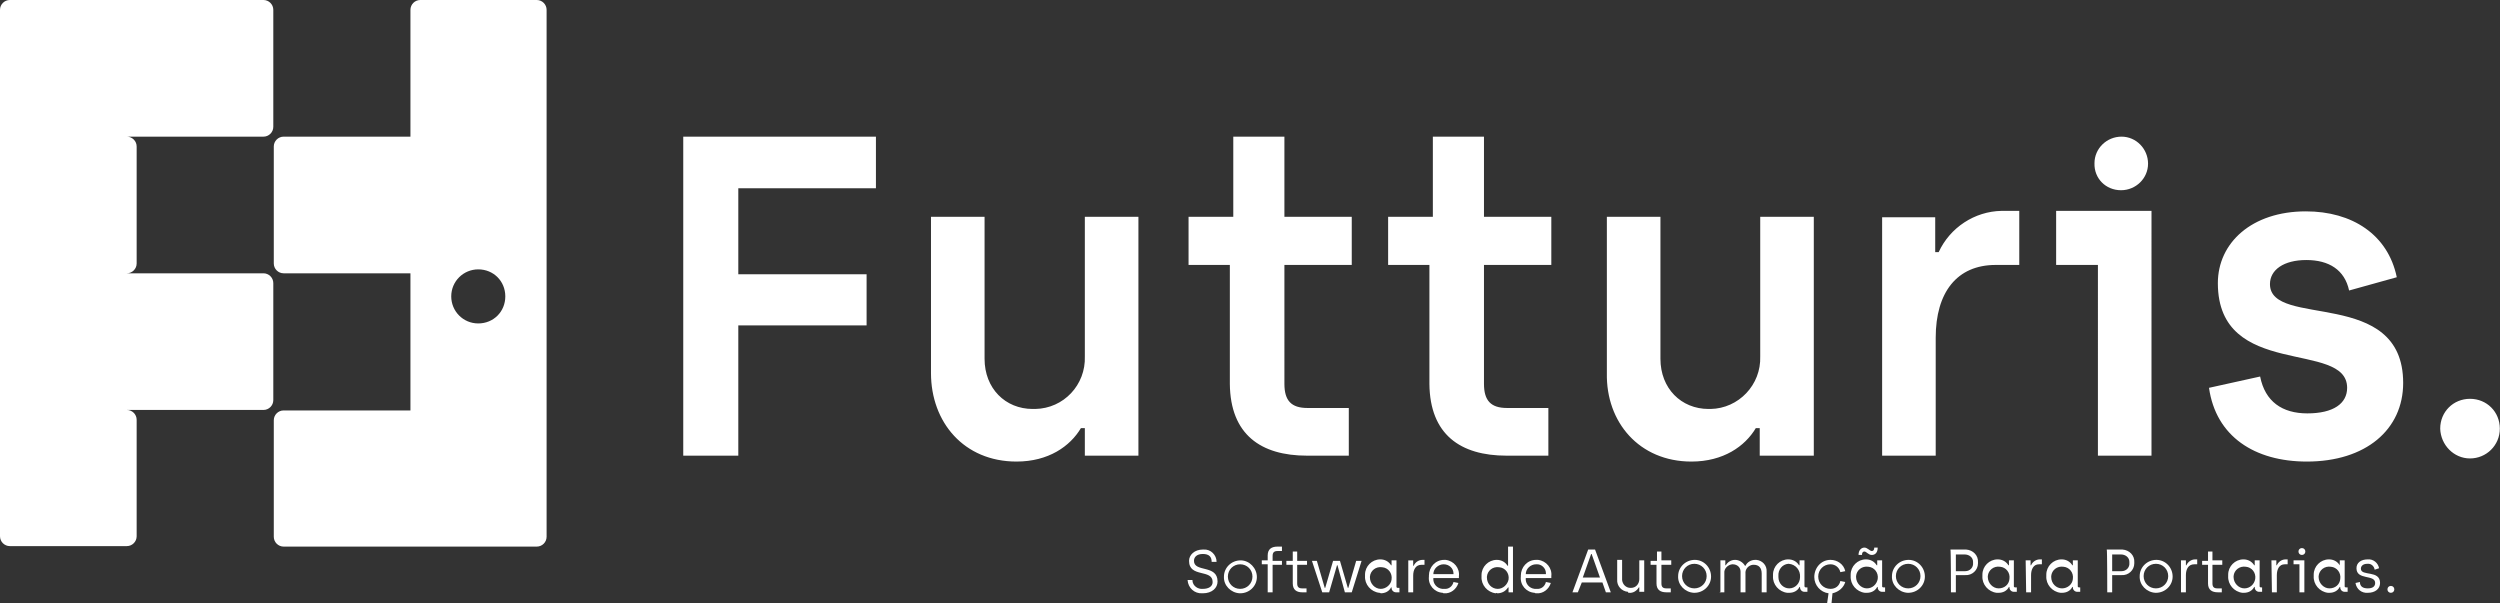
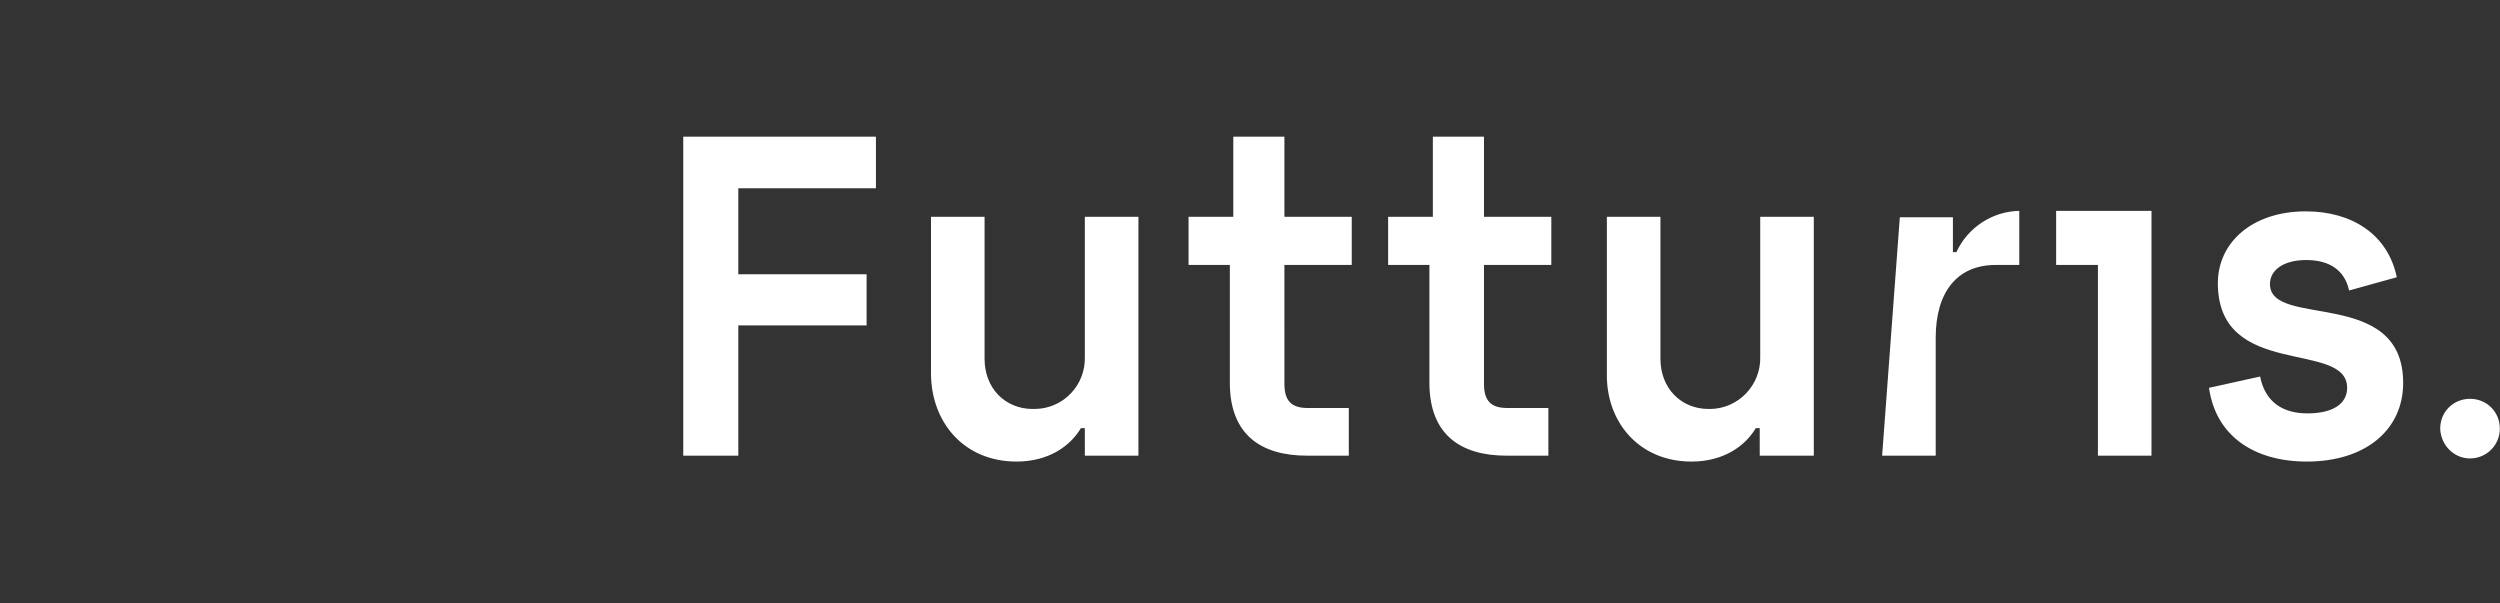
<svg xmlns="http://www.w3.org/2000/svg" version="1.1" id="Camada_1" x="0px" y="0px" viewBox="0 0 508.6 122.7" style="enable-background:new 0 0 508.6 122.7;" xml:space="preserve">
  <rect x="0" y="0" width="508.6" height="122.7" fill="#333333" stroke="none" />
  <style type="text/css"> .st0{fill-rule:evenodd;clip-rule:evenodd;fill:#FFFFFF;} .st1{fill:#FFFFFF;stroke:#FFFFFF;stroke-width:1.13;stroke-miterlimit:22.93;} </style>
  <g id="Camada_2_1_">
    <g id="Camada_1-2">
-       <path class="st0" d="M431.5,38.7c3,0,5.5-2.4,5.5-5.4c0-3-2.4-5.5-5.4-5.5c-3,0-5.5,2.4-5.5,5.4c0,0,0,0,0,0 C426,36.3,428.4,38.7,431.5,38.7z" />
      <path class="st1" d="M502.5,92.7c3,0,5.5-2.4,5.5-5.5s-2.4-5.5-5.5-5.5s-5.5,2.4-5.5,5.5c0,0,0,0,0,0 C497.1,90.2,499.5,92.7,502.5,92.7z" />
-       <path class="st0" d="M139,92.7h11.2V66.2h26.1V55.8h-26.1V38.3h28V27.8H139V92.7z M206.8,93.9c6.5,0,10.9-3.1,13.1-6.8h0.8v5.6 h10.9V44.1h-10.9v28.4c0.2,5.8-4.3,10.6-10.1,10.7c-0.2,0-0.3,0-0.5,0c-5.6,0-9.8-4.2-9.8-10.2V44.1h-10.9v31.8 C189.4,85.9,196.1,93.9,206.8,93.9L206.8,93.9z M265.9,92.7h8.5V83H266c-3.3,0-4.7-1.5-4.7-4.9V53.9H275v-9.8h-13.7V27.8h-10.4 v16.3h-9.1v9.8h8.4v24.2C250.3,88.4,256.5,92.7,265.9,92.7L265.9,92.7z M306.5,92.7h8.5V83h-8.4c-3.3,0-4.7-1.5-4.7-4.9V53.9h13.7 v-9.8h-13.7V27.8h-10.4v16.3h-9.1v9.8h8.4v24.2C290.9,88.4,297.1,92.7,306.5,92.7L306.5,92.7z M344.1,93.9 c6.5,0,10.9-3.1,13.1-6.8h0.8v5.6h11V44.1h-10.9v28.4c0.2,5.8-4.4,10.6-10.1,10.7c-0.1,0-0.3,0-0.4,0c-5.6,0-9.8-4.2-9.8-10.2 V44.1h-10.9v31.8C326.7,85.9,333.5,93.9,344.1,93.9L344.1,93.9z M382.9,92.7h10.9v-24c0-9.2,4.3-14.8,12.2-14.8h4.8v-11h-3.6 c-5.5,0.1-10.5,3.4-12.8,8.4h-0.7v-7.1h-10.8L382.9,92.7L382.9,92.7z M426.8,92.7h10.9V42.9h-19.4v11h8.5L426.8,92.7L426.8,92.7z M469.3,93.9c12,0,19.6-6.5,19.6-16c0-19.6-27.1-11-27.1-20.1c0-2.9,2.8-4.9,7.4-4.9s7.8,2,8.7,6.2l9.7-2.7 c-1.8-8.7-9.1-13.4-18.5-13.4c-11,0-17.9,6.4-17.9,14.6c0,19.7,26.3,11.5,26.3,21.3c0,3.2-2.8,5.2-8.1,5.2c-5.1,0-8.6-2.4-9.6-7.5 l-10.4,2.3C450.8,88.8,458.7,93.9,469.3,93.9L469.3,93.9z" />
-       <path class="st0" d="M2,0h51.6c1.1,0,2,0.9,2,2v23.8c0,1.1-0.9,2-2,2H25.8c1.1,0,2,0.9,2,2v23.8c0,1.1-0.9,2-2,2h27.8 c1.1,0,2,0.9,2,2v23.8c0,1.1-0.9,2-2,2H25.8c1.1,0,2,0.9,2,2v23.7c0,1.1-0.9,2-2,2H2c-1.1,0-2-0.9-2-2V2C0,0.9,0.9,0,2,0z" />
-       <path class="st0" d="M109.2,111.2H57.7c-1.1,0-2-0.9-2-2V85.5c0-1.1,0.9-2,2-2h25.8V55.6H57.7c-1.1,0-2-0.9-2-2V29.8 c0-1.1,0.9-2,2-2h25.8V2c0-1.1,0.9-2,2-2h23.7c1.1,0,2,0.9,2,2v107.2C111.2,110.3,110.3,111.2,109.2,111.2L109.2,111.2z M97.3,54.8c-3,0-5.5,2.4-5.5,5.5c0,3,2.4,5.5,5.5,5.5s5.5-2.4,5.5-5.5C102.8,57.2,100.4,54.8,97.3,54.8 C97.3,54.8,97.3,54.8,97.3,54.8z" />
-       <path class="st0" d="M244.7,120.7c1.9,0,3-1.1,3-2.4c0-3.5-4.8-1.8-4.8-4.2c0-0.7,0.5-1.4,1.8-1.4s1.8,0.6,1.8,1.6h1 c0-1.4-1.2-2.6-2.6-2.5c-0.1,0-0.1,0-0.2,0c-1.7,0-2.8,1.1-2.8,2.3c0,3.5,4.8,1.6,4.8,4.3c0,0.9-0.8,1.4-2,1.4 c-1,0.1-2-0.6-2.1-1.6c0-0.1,0-0.1,0-0.2h-1c0.1,1.6,1.4,2.8,3,2.7C244.6,120.7,244.6,120.7,244.7,120.7L244.7,120.7z M252.3,120.7c1.9,0,3.4-1.5,3.4-3.3s-1.5-3.4-3.3-3.4c-1.9,0-3.4,1.5-3.4,3.3c0,0,0,0,0,0c-0.1,1.8,1.4,3.3,3.2,3.4 C252.2,120.7,252.2,120.7,252.3,120.7z M252.3,119.8c-1.4,0-2.5-1.1-2.5-2.5s1.1-2.5,2.5-2.5l0,0c1.4,0,2.5,1.1,2.5,2.5 S253.7,119.8,252.3,119.8z M257.9,120.5h1v-5.6h1.9v-0.8h-1.9v-1c0-0.7,0.3-1,1-1h0.9v-0.9h-0.9c-1.2,0-2,0.5-2,1.8v1h-1.2v0.8 h1.2L257.9,120.5L257.9,120.5z M264.9,120.5h0.9v-0.8h-0.9c-0.7,0-1-0.3-1-1v-3.8h2v-0.8h-2v-1.9H263v1.9h-1.3v0.8h1.3v3.8 C263,120,263.8,120.5,264.9,120.5L264.9,120.5z M269,120.5h1.4l1.6-5.5h0.1l1.5,5.5h1.4l2-6.4h-1.1l-1.6,5.5h-0.1l-1.6-5.5h-1.4 l-1.6,5.5h-0.1l-1.6-5.5h-1L269,120.5L269,120.5z M280.9,120.7c0.9,0,1.7-0.4,2.1-1.2h0.1v0.1c0,0.5,0.4,0.9,0.9,0.9 c0,0,0,0,0.1,0h0.6v-0.9h-0.3c-0.2,0-0.3-0.1-0.3-0.2c0,0,0,0,0-0.1v-5.3h-1v1H283c-0.5-0.8-1.3-1.2-2.2-1.2 c-1.7,0-3.1,1.4-3.1,3.1c0,0.1,0,0.2,0,0.3c-0.1,1.7,1.2,3.2,2.9,3.4C280.7,120.6,280.8,120.6,280.9,120.7L280.9,120.7z M280.9,119.8c-1.2,0-2.2-1.1-2.2-2.3c0-0.1,0-0.1,0-0.2c0.1-1.2,1.2-2.1,2.5-1.9c1.2,0.1,2.1,1.2,1.9,2.5 C283,118.9,282,119.8,280.9,119.8z M286.5,120.5h1v-3.4c0-1.2,0.5-2.2,1.7-2.2h0.6v-1h-0.4c-0.8,0-1.5,0.5-1.8,1.2h-0.1v-1.1h-1 L286.5,120.5L286.5,120.5z M293.8,120.7c1.3,0.1,2.5-0.8,2.9-2.1l-1-0.2c-0.2,0.9-1,1.5-1.9,1.4c-1.1,0.1-2.1-0.7-2.2-1.8 c0-0.1,0-0.3,0-0.4h5.2v-0.4c0.2-1.6-1-3.1-2.7-3.3c-0.1,0-0.2,0-0.3,0c-1.8,0-3.1,1.5-3.1,3.2c0,0.1,0,0.1,0,0.2 c-0.2,1.7,1.1,3.2,2.8,3.3C293.6,120.7,293.7,120.7,293.8,120.7L293.8,120.7z M291.6,116.8c0-1.1,1-2,2.1-2c1.1,0,2,0.8,2,1.9 c0,0,0,0.1,0,0.1H291.6z M304.6,120.7c0.9,0,1.7-0.4,2.2-1.2h0.1v1h0.9v-9.3h-1v3.9h-0.1c-0.5-0.8-1.3-1.2-2.2-1.2 c-1.7,0-3.1,1.4-3.1,3.1c0,0.1,0,0.2,0,0.3c-0.1,1.7,1.2,3.2,2.9,3.4C304.5,120.6,304.5,120.6,304.6,120.7L304.6,120.7z M304.7,119.8c-1.2,0-2.2-1-2.2-2.3c0-0.1,0-0.1,0-0.2c0.1-1.2,1.2-2.1,2.5-1.9c1.2,0.1,2.1,1.2,1.9,2.5 C306.7,118.9,305.8,119.8,304.7,119.8z M312.6,120.7c1.3,0.1,2.5-0.8,2.9-2.1l-1-0.2c-0.2,0.9-1,1.5-1.9,1.4 c-1.1,0.1-2.1-0.7-2.2-1.8c0-0.1,0-0.3,0-0.4h5.2v-0.4c0.2-1.6-1-3.1-2.7-3.3c-0.1,0-0.2,0-0.4,0c-1.8,0-3.1,1.5-3.1,3.2 c0,0.1,0,0.1,0,0.2c-0.2,1.7,1.1,3.2,2.8,3.3C312.3,120.7,312.5,120.7,312.6,120.7L312.6,120.7z M310.4,116.8c0-1.1,1-2,2.1-2 c1.1-0.1,2,0.8,2,1.8c0,0.1,0,0.1,0,0.2H310.4z M326.7,120.5h1l-3.2-8.7h-1.4l-3.2,8.7h1.1l0.8-2h4.2L326.7,120.5L326.7,120.5z M322,117.5l1.7-4.8h0.1l1.7,4.8H322z M331.4,120.6c0.8,0.1,1.6-0.4,2-1.1h0.1v0.9h1V114h-1v3.8c0,1-0.7,1.8-1.7,1.8 c0,0-0.1,0-0.1,0c-0.9,0-1.6-0.7-1.7-1.6c0,0,0-0.1,0-0.1v-4h-1v4c-0.1,1.3,0.9,2.4,2.2,2.5C331.2,120.6,331.3,120.6,331.4,120.6 L331.4,120.6z M339,120.5h0.9v-0.8H339c-0.7,0-1-0.3-1-1v-3.8h2V114h-2v-1.8h-0.9v1.9h-1.3v0.8h1.2v3.8 C337,120,337.8,120.5,339,120.5L339,120.5z M344.7,120.6c1.9,0,3.4-1.5,3.4-3.3c0-1.9-1.5-3.4-3.3-3.4c-1.9,0-3.4,1.5-3.4,3.3 c0,0,0,0,0,0c-0.1,1.8,1.4,3.3,3.2,3.4C344.6,120.6,344.6,120.6,344.7,120.6z M344.7,119.7c-1.4,0-2.5-1.1-2.5-2.5 s1.1-2.5,2.5-2.5s2.5,1.1,2.5,2.5S346.1,119.7,344.7,119.7z M349.8,120.5h1v-3.9c-0.1-0.9,0.7-1.7,1.6-1.8c0,0,0,0,0.1,0 c0.9,0,1.6,0.6,1.6,1.5c0,0.1,0,0.1,0,0.2v4h1v-3.8c-0.1-0.9,0.6-1.7,1.5-1.8c0.1,0,0.1,0,0.2,0c1,0,1.6,0.6,1.6,1.8v3.8h1v-4.2 c0.1-1.3-0.9-2.3-2.1-2.4c-0.1,0-0.2,0-0.2,0c-0.8,0-1.6,0.4-2,1.2h-0.1c-0.4-0.7-1.2-1.2-2-1.2c-0.8,0-1.5,0.4-1.9,1.1h-0.1V114 h-1v6.4L349.8,120.5z M364,120.6c0.9,0,1.7-0.4,2.1-1.2h0.1v0.1c0,0.5,0.4,0.9,0.9,0.9c0,0,0,0,0,0h0.6v-0.9h-0.3 c-0.2,0-0.3-0.1-0.3-0.3V114h-1v1H366c-0.5-0.8-1.3-1.2-2.2-1.2c-1.7,0-3.1,1.4-3.1,3.1c0,0.1,0,0.2,0,0.3 c-0.1,1.7,1.2,3.2,2.9,3.4C363.7,120.6,363.8,120.6,364,120.6L364,120.6z M364,119.7c-1.2,0-2.2-1-2.2-2.3c0-0.1,0-0.1,0-0.2 c-0.1-1.3,0.8-2.4,2-2.5c0,0,0.1,0,0.1,0c1.4,0.1,2.4,1.3,2.3,2.7C366.2,118.7,365.2,119.7,364,119.7L364,119.7z M375.4,118.4 l-1-0.2c-0.2,1-1,1.6-2,1.6c-1.4,0-2.5-1.1-2.5-2.5s1.1-2.5,2.5-2.5c1,0,1.8,0.7,2,1.6l1-0.2c-0.3-1.4-1.6-2.3-3-2.3 c-1.9,0-3.3,1.6-3.3,3.5c0,1.7,1.3,3.1,2.9,3.3l-0.3,2.1h0.9l0.2-2.1C374.1,120.4,375.1,119.5,375.4,118.4L375.4,118.4z M380.8,112.9c0.7,0,1.2-0.5,1.2-1.5h-0.7c0,0.5-0.2,0.7-0.5,0.7c-0.4,0-0.9-0.7-1.5-0.7s-1.2,0.5-1.2,1.5h0.7 c0-0.5,0.2-0.7,0.5-0.7C379.7,112.2,380.1,112.9,380.8,112.9L380.8,112.9z M379.8,120.6c0.9,0,1.7-0.4,2.1-1.2h0.1v0.1 c0,0.5,0.4,0.9,0.9,0.9c0,0,0,0,0,0h0.6v-0.9h-0.3c-0.2,0-0.3-0.1-0.3-0.2c0,0,0,0,0-0.1V114h-1v1h-0.1c-0.5-0.8-1.3-1.2-2.2-1.2 c-1.7,0-3.1,1.4-3.1,3.1c0,0.1,0,0.2,0,0.3c-0.1,1.7,1.2,3.2,2.9,3.4C379.6,120.6,379.7,120.6,379.8,120.6L379.8,120.6z M379.8,119.7c-1.2,0-2.2-1.1-2.2-2.3c0-0.1,0-0.1,0-0.2c0.1-1.2,1.2-2.1,2.5-1.9c1.2,0.1,2.1,1.2,1.9,2.5 C381.8,118.9,380.9,119.7,379.8,119.7z M388.2,120.6c1.9,0,3.4-1.5,3.4-3.3c0-1.9-1.5-3.4-3.3-3.4c-1.9,0-3.4,1.5-3.4,3.3 c0,0,0,0,0,0c-0.1,1.8,1.4,3.3,3.2,3.4C388.1,120.6,388.2,120.6,388.2,120.6z M388.2,119.7c-1.4,0-2.5-1.1-2.5-2.5 s1.1-2.5,2.5-2.5l0,0c1.4,0,2.5,1.1,2.5,2.5S389.6,119.7,388.2,119.7z M396.9,120.5h1V117h1.9c1.4,0.1,2.6-1,2.6-2.4 c0-0.1,0-0.1,0-0.2c0.1-1.4-1-2.5-2.4-2.6c-0.1,0-0.2,0-0.3,0h-2.9C396.9,111.8,396.9,120.5,396.9,120.5z M397.9,116.2v-3.4h1.8 c0.9,0,1.7,0.6,1.7,1.5c0,0.1,0,0.1,0,0.2c0.1,0.9-0.6,1.7-1.6,1.7c-0.1,0-0.1,0-0.2,0H397.9z M406.6,120.6c0.9,0,1.7-0.4,2.1-1.2 h0.1v0.1c0,0.5,0.4,0.9,0.9,0.9c0,0,0,0,0,0h0.6v-0.9h-0.3c-0.2,0-0.3-0.1-0.3-0.2c0,0,0,0,0-0.1V114h-1v1h-0.1 c-0.5-0.8-1.3-1.2-2.2-1.2c-1.7,0-3.1,1.4-3.1,3.1c0,0.1,0,0.2,0,0.3c-0.1,1.7,1.2,3.2,2.9,3.4 C406.5,120.6,406.5,120.6,406.6,120.6L406.6,120.6z M406.6,119.7c-1.2,0-2.2-1.1-2.2-2.3c0-0.1,0-0.1,0-0.2 c0.1-1.2,1.2-2.1,2.5-1.9c1.2,0.1,2.1,1.2,1.9,2.5C408.7,118.9,407.8,119.7,406.6,119.7z M412.2,120.5h1V117 c0-1.2,0.5-2.2,1.6-2.2h0.6v-1H415c-0.8,0-1.5,0.5-1.8,1.2h-0.1V114h-1L412.2,120.5L412.2,120.5z M419.5,120.6 c0.9,0,1.7-0.4,2.1-1.2h0.1v0.1c0,0.5,0.4,0.9,0.9,0.9c0,0,0,0,0,0h0.6v-0.9H423c-0.2,0-0.3-0.1-0.3-0.2c0,0,0,0,0-0.1V114h-1v1 h-0.1c-0.5-0.8-1.3-1.2-2.2-1.2c-1.7,0-3.1,1.4-3.1,3.1c0,0.1,0,0.2,0,0.3c-0.1,1.7,1.2,3.2,2.9,3.4 C419.3,120.6,419.4,120.6,419.5,120.6L419.5,120.6z M419.5,119.7c-1.2,0-2.2-1-2.2-2.3c0-0.1,0-0.1,0-0.2c0.1-1.2,1.2-2.1,2.5-1.9 c1.2,0.1,2.1,1.2,1.9,2.5C421.6,118.9,420.6,119.7,419.5,119.7z M428.7,120.5h1V117h1.9c1.4,0.1,2.6-1,2.6-2.4c0-0.1,0-0.1,0-0.2 c0.1-1.4-1-2.5-2.4-2.6c-0.1,0-0.2,0-0.3,0h-2.9C428.7,111.8,428.7,120.5,428.7,120.5z M429.7,116.2v-3.4h1.8 c0.9,0,1.7,0.6,1.7,1.5c0,0.1,0,0.1,0,0.2c0.1,0.9-0.6,1.7-1.6,1.7c-0.1,0-0.1,0-0.2,0H429.7z M438.6,120.6c1.9,0,3.4-1.5,3.4-3.3 c0-1.9-1.5-3.4-3.3-3.4c-1.9,0-3.4,1.5-3.4,3.3c0,0,0,0,0,0c-0.1,1.8,1.4,3.3,3.2,3.4C438.5,120.6,438.6,120.6,438.6,120.6z M438.6,119.7c-1.4,0-2.5-1.1-2.5-2.5s1.1-2.5,2.5-2.5l0,0c1.4,0,2.5,1.1,2.5,2.5S440,119.7,438.6,119.7z M443.7,120.5h1V117 c0-1.2,0.5-2.2,1.7-2.2h0.6v-1h-0.4c-0.8,0-1.5,0.5-1.8,1.2h-0.1V114h-1L443.7,120.5L443.7,120.5z M451.1,120.5h0.9v-0.8h-0.9 c-0.7,0-1-0.3-1-1v-3.8h2V114h-2v-1.8h-0.9v1.9H448v0.8h1.2v3.8c0,1.3,0.8,1.8,2,1.8L451.1,120.5z M456.5,120.6 c0.9,0,1.7-0.4,2.1-1.2h0.1v0.1c0,0.5,0.4,0.9,0.9,0.9c0,0,0,0,0,0h0.6v-0.9H460c-0.2,0-0.3-0.1-0.3-0.2c0,0,0,0,0-0.1V114h-1v1 h-0.1c-0.5-0.8-1.3-1.2-2.2-1.2c-1.7,0-3.1,1.4-3.1,3.1c0,0.1,0,0.2,0,0.3c-0.1,1.7,1.2,3.2,2.9,3.4 C456.3,120.6,456.4,120.6,456.5,120.6L456.5,120.6z M456.6,119.7c-1.2,0-2.2-1.1-2.2-2.3c0-0.1,0-0.1,0-0.2 c0.1-1.2,1.2-2.1,2.5-1.9c1.2,0.1,2.1,1.2,1.9,2.5C458.6,118.9,457.7,119.7,456.6,119.7z M462.2,120.5h1V117 c0-1.2,0.5-2.2,1.6-2.2h0.6v-1H465c-0.8,0-1.5,0.5-1.8,1.2h-0.1V114h-1L462.2,120.5L462.2,120.5z M468.3,112.9 c0.4,0,0.7-0.3,0.7-0.7c0-0.4-0.3-0.7-0.7-0.7c0,0,0,0,0,0c-0.4,0-0.7,0.3-0.7,0.7C467.6,112.6,467.9,112.9,468.3,112.9z M467.8,120.5h1V114h-2.2v0.8h1.2L467.8,120.5L467.8,120.5z M473.9,120.6c0.9,0,1.7-0.4,2.1-1.2h0.1v0.1c0,0.5,0.4,0.9,0.9,0.9 c0,0,0,0,0,0h0.6v-0.9h-0.3c-0.2,0-0.3-0.1-0.3-0.2c0,0,0,0,0-0.1V114h-1v1H476c-0.5-0.8-1.3-1.2-2.2-1.2c-1.7,0-3.1,1.4-3.1,3.1 c0,0.1,0,0.2,0,0.3c-0.1,1.7,1.2,3.2,2.9,3.4C473.7,120.6,473.8,120.6,473.9,120.6L473.9,120.6z M473.9,119.7 c-1.2,0-2.2-1.1-2.2-2.3c0-0.1,0-0.1,0-0.2c0.1-1.2,1.2-2.1,2.5-1.9c1.2,0.1,2.1,1.2,1.9,2.5C476,118.9,475.1,119.7,473.9,119.7z M481.7,120.6c1.5,0,2.5-0.8,2.5-2c0-2.7-3.9-1.3-3.9-2.9c0-0.6,0.5-1,1.3-1c0.8-0.1,1.4,0.5,1.5,1.2l0.9-0.3 c-0.2-1.1-1.2-1.9-2.3-1.8c-1.4,0-2.3,0.7-2.3,1.8c0,2.5,3.8,1.2,3.8,3c0,0.7-0.5,1.1-1.5,1.1s-1.6-0.4-1.6-1.3l-0.9,0.2 C479.4,119.9,480.5,120.7,481.7,120.6L481.7,120.6z M486.4,120.6c0.4,0,0.7-0.3,0.7-0.7c0-0.4-0.3-0.7-0.7-0.7 c-0.4,0-0.7,0.3-0.7,0.7C485.7,120.3,486,120.6,486.4,120.6C486.4,120.6,486.4,120.6,486.4,120.6z" />
-       <path class="st0" d="M501.1,89.7h1v-1.8h0.5l0.9,1.8h1.2l-1.1-1.9c0.6-0.2,0.9-0.8,0.9-1.4c0-0.9-0.7-1.5-1.6-1.5 c-0.1,0-0.1,0-0.2,0H501L501.1,89.7L501.1,89.7z M502.1,87v-1.2h0.6c0.5,0,0.7,0.3,0.7,0.6c0,0.3-0.2,0.6-0.6,0.6c0,0-0.1,0-0.1,0 L502.1,87z" />
+       <path class="st0" d="M139,92.7h11.2V66.2h26.1V55.8h-26.1V38.3h28V27.8H139V92.7z M206.8,93.9c6.5,0,10.9-3.1,13.1-6.8h0.8v5.6 h10.9V44.1h-10.9v28.4c0.2,5.8-4.3,10.6-10.1,10.7c-0.2,0-0.3,0-0.5,0c-5.6,0-9.8-4.2-9.8-10.2V44.1h-10.9v31.8 C189.4,85.9,196.1,93.9,206.8,93.9L206.8,93.9z M265.9,92.7h8.5V83H266c-3.3,0-4.7-1.5-4.7-4.9V53.9H275v-9.8h-13.7V27.8h-10.4 v16.3h-9.1v9.8h8.4v24.2C250.3,88.4,256.5,92.7,265.9,92.7L265.9,92.7z M306.5,92.7h8.5V83h-8.4c-3.3,0-4.7-1.5-4.7-4.9V53.9h13.7 v-9.8h-13.7V27.8h-10.4v16.3h-9.1v9.8h8.4v24.2C290.9,88.4,297.1,92.7,306.5,92.7L306.5,92.7z M344.1,93.9 c6.5,0,10.9-3.1,13.1-6.8h0.8v5.6h11V44.1h-10.9v28.4c0.2,5.8-4.4,10.6-10.1,10.7c-0.1,0-0.3,0-0.4,0c-5.6,0-9.8-4.2-9.8-10.2 V44.1h-10.9v31.8C326.7,85.9,333.5,93.9,344.1,93.9L344.1,93.9z M382.9,92.7h10.9v-24c0-9.2,4.3-14.8,12.2-14.8h4.8v-11c-5.5,0.1-10.5,3.4-12.8,8.4h-0.7v-7.1h-10.8L382.9,92.7L382.9,92.7z M426.8,92.7h10.9V42.9h-19.4v11h8.5L426.8,92.7L426.8,92.7z M469.3,93.9c12,0,19.6-6.5,19.6-16c0-19.6-27.1-11-27.1-20.1c0-2.9,2.8-4.9,7.4-4.9s7.8,2,8.7,6.2l9.7-2.7 c-1.8-8.7-9.1-13.4-18.5-13.4c-11,0-17.9,6.4-17.9,14.6c0,19.7,26.3,11.5,26.3,21.3c0,3.2-2.8,5.2-8.1,5.2c-5.1,0-8.6-2.4-9.6-7.5 l-10.4,2.3C450.8,88.8,458.7,93.9,469.3,93.9L469.3,93.9z" />
    </g>
  </g>
</svg>